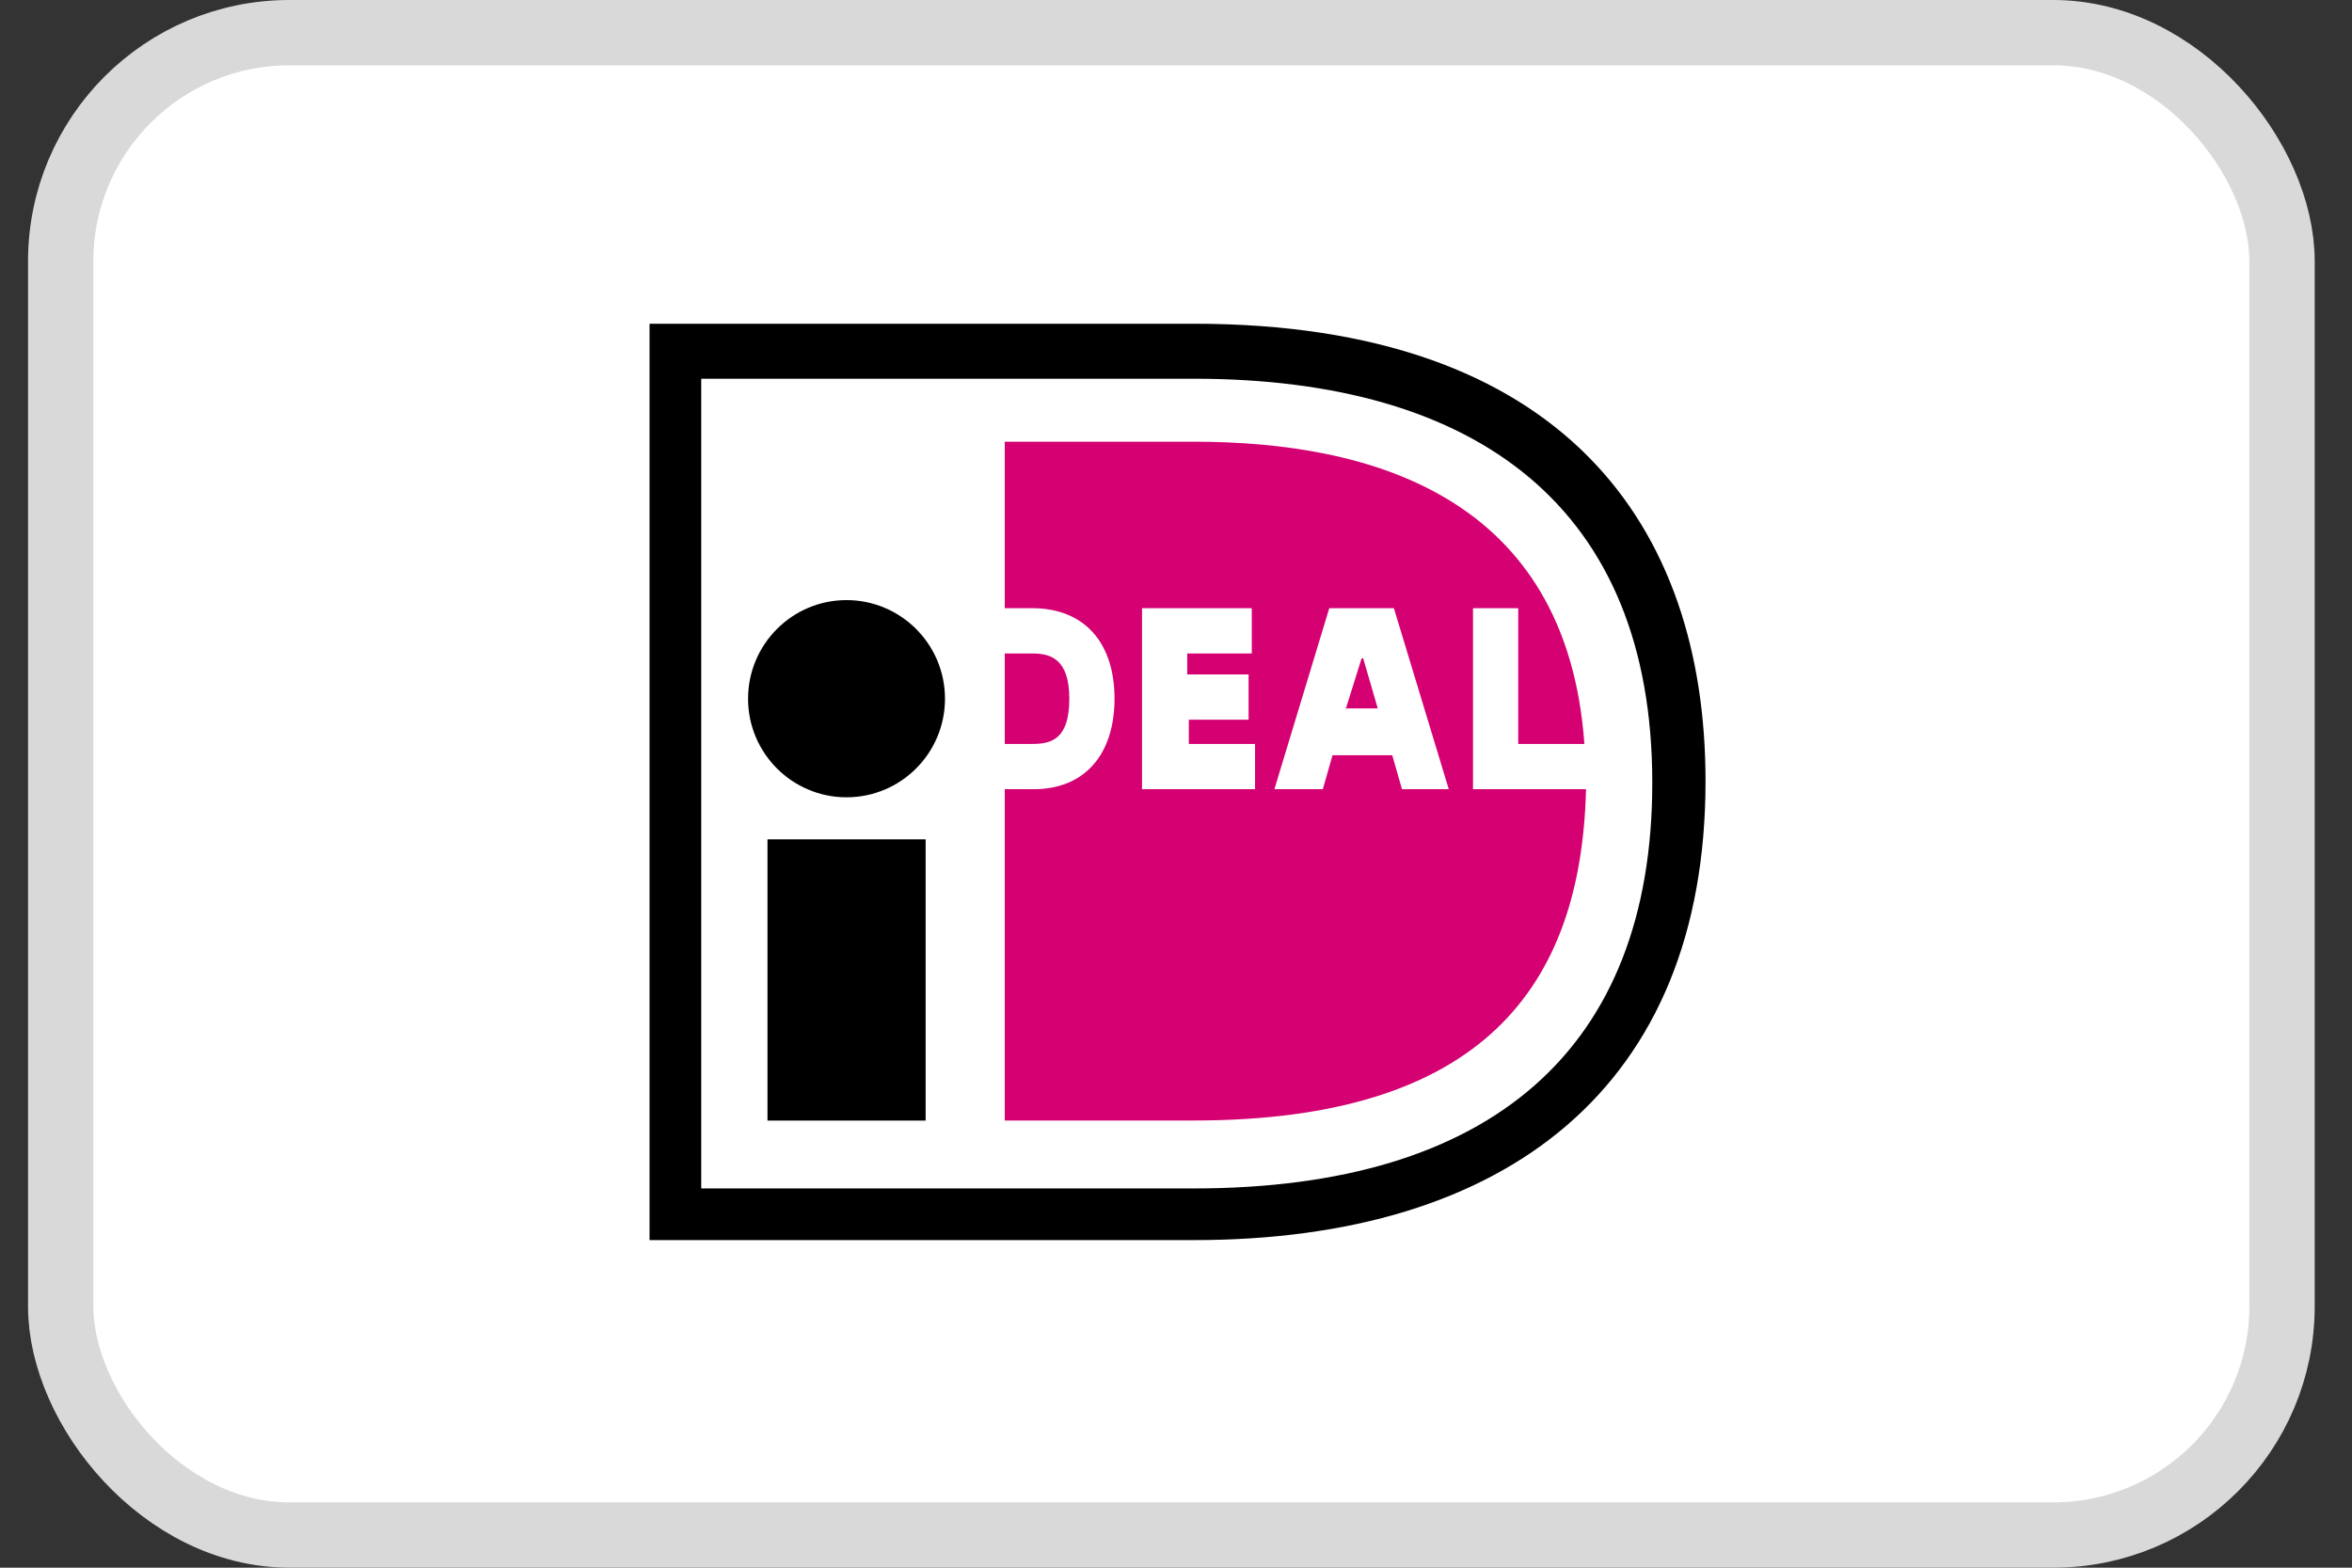
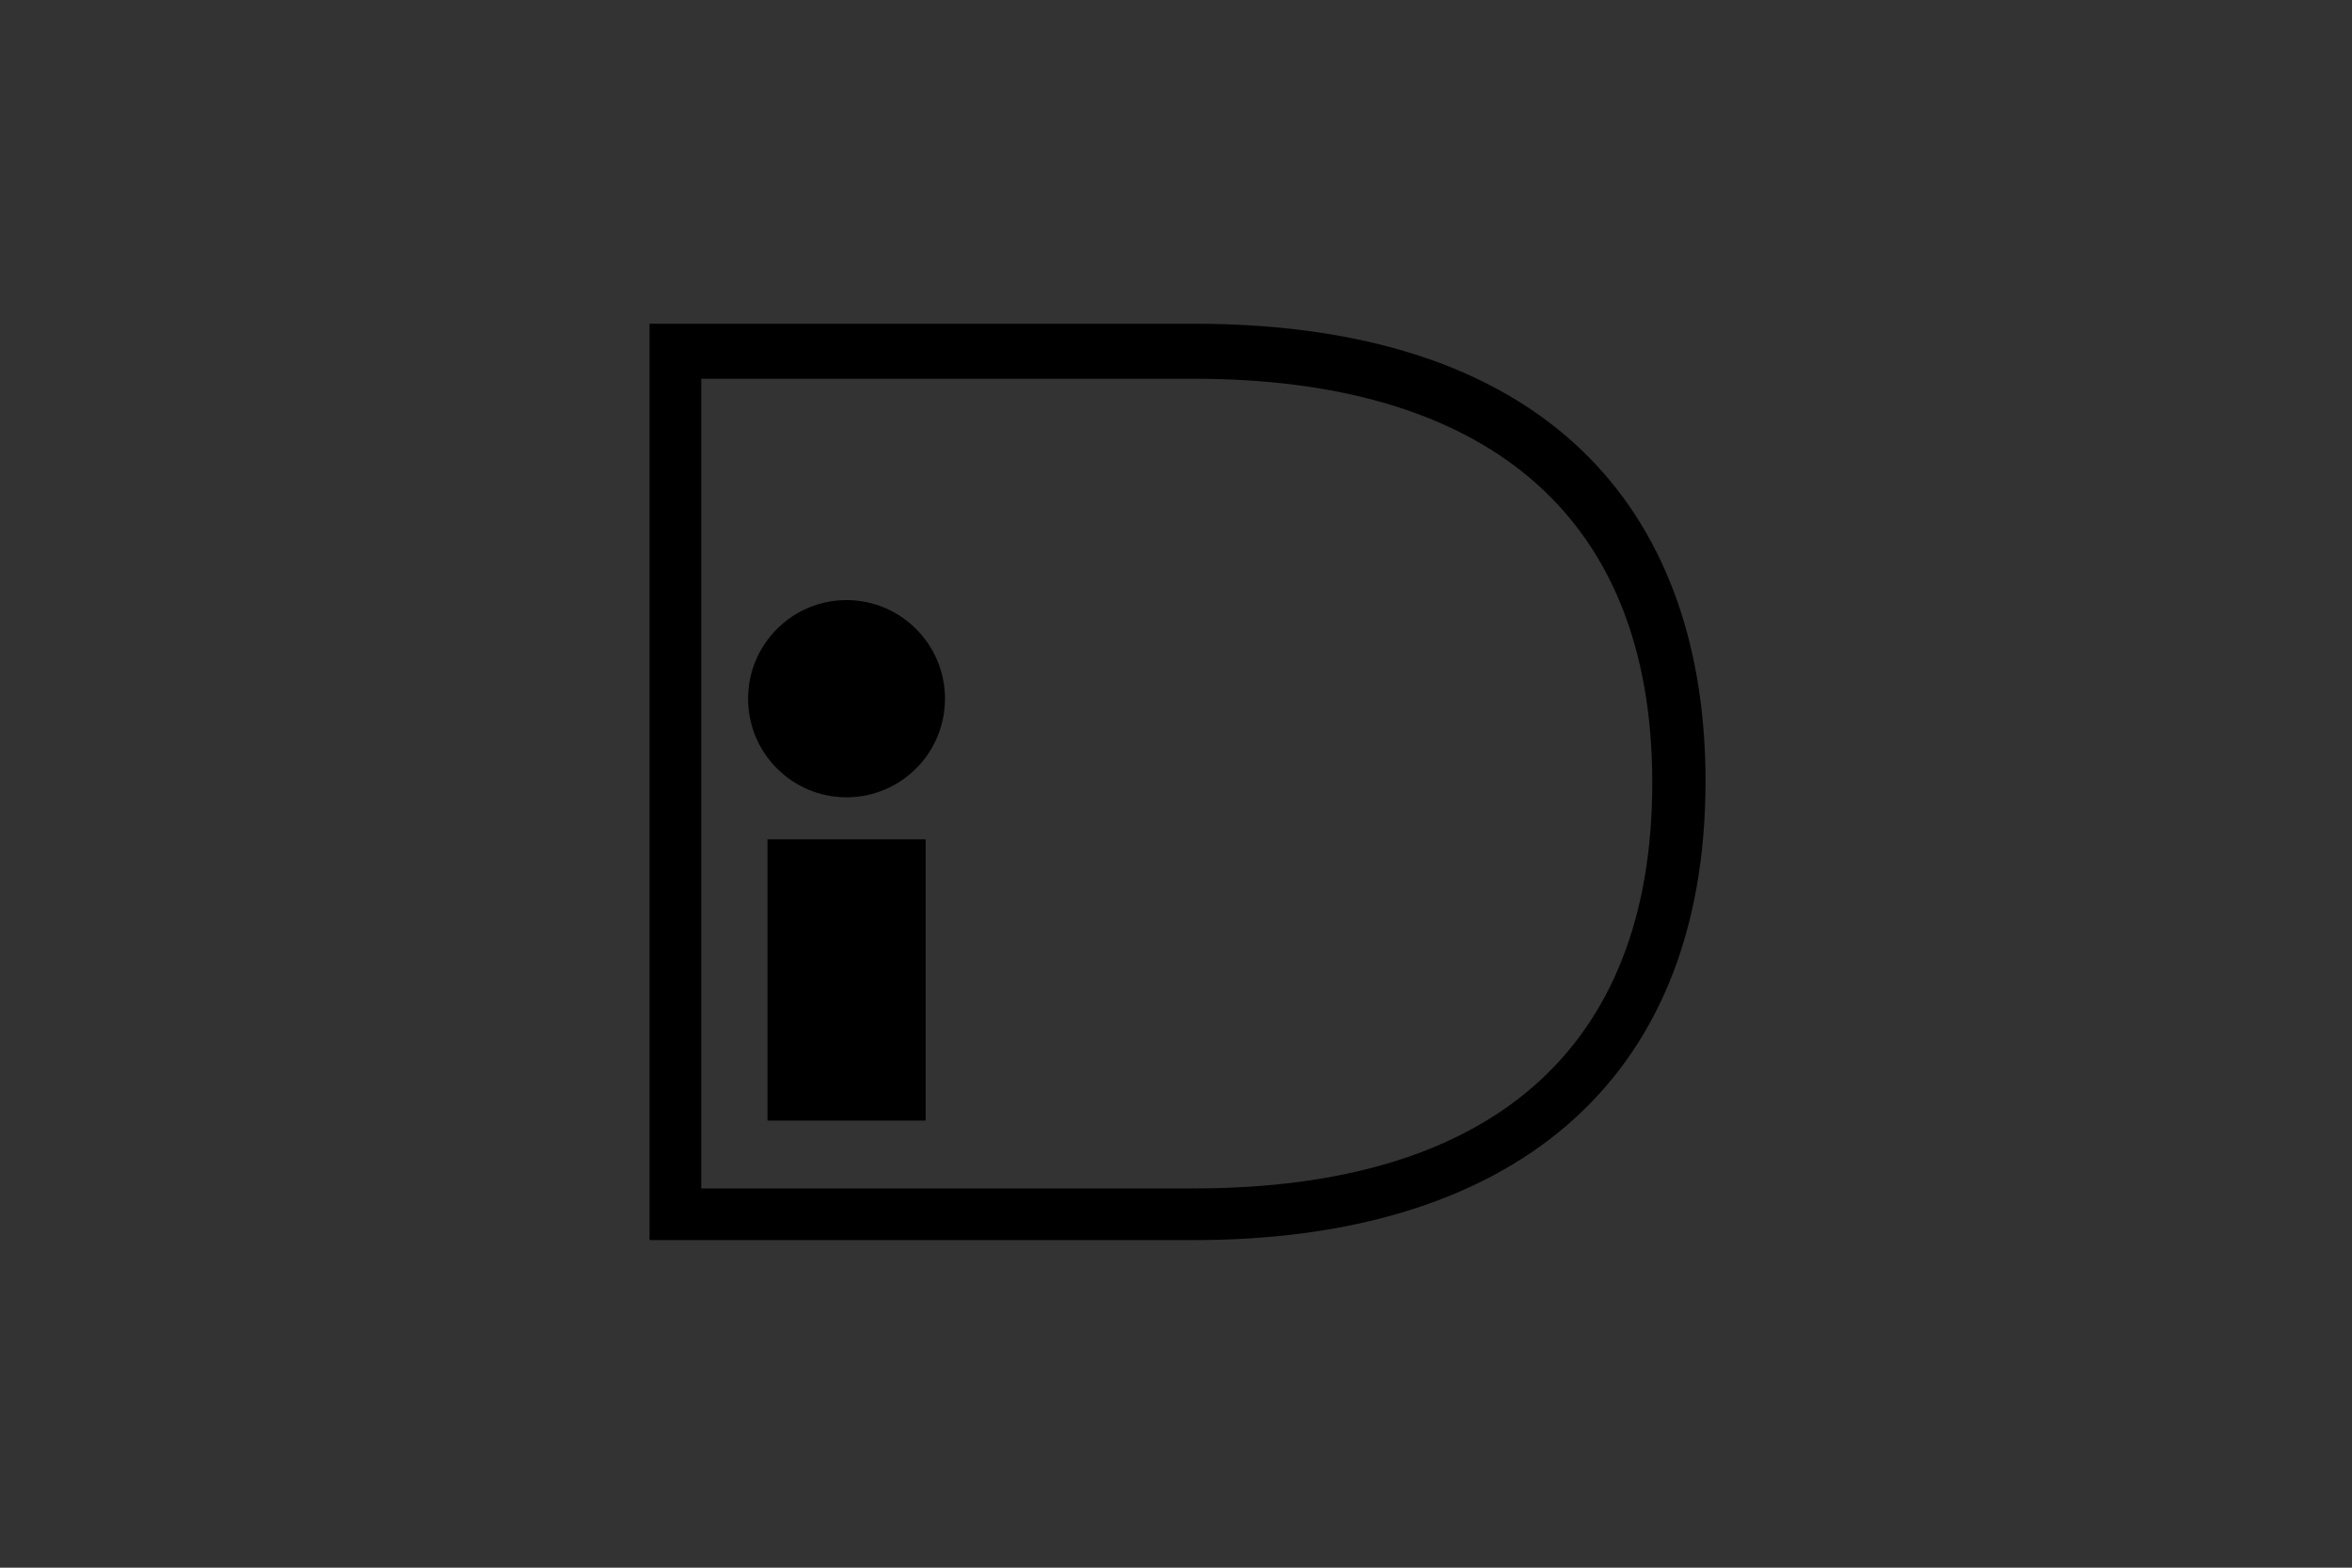
<svg xmlns="http://www.w3.org/2000/svg" width="36" height="24" viewBox="0 0 36 24" fill="none">
  <rect x="0" y="0" width="36" height="24" fill="#333333" stroke="none" />
-   <rect x="0.929" y="0.5" width="34" height="23" rx="3.5" fill="white" stroke="#D9D9D9" />
  <path d="M18.271 4.956C23.93 4.956 26.105 8.049 26.105 11.958C26.105 16.634 23.065 18.985 18.271 18.985H9.942V4.956H18.271ZM10.733 18.194H18.27C22.817 18.194 25.29 16.066 25.29 11.983C25.29 7.777 22.62 5.798 18.27 5.798H10.733V18.194ZM14.168 17.155H11.747V12.85H14.168V17.155ZM12.957 9.187C13.79 9.188 14.464 9.864 14.464 10.697C14.464 11.53 13.79 12.206 12.957 12.206C12.125 12.206 11.45 11.53 11.45 10.697C11.45 9.864 12.125 9.187 12.957 9.187Z" fill="black" />
-   <path fill-rule="evenodd" clip-rule="evenodd" d="M22.546 9.311H23.238V11.389H24.251C23.979 7.603 20.989 6.762 18.27 6.762H15.379V9.311H15.799C16.59 9.311 17.059 9.83 17.059 10.696C17.059 11.562 16.59 12.082 15.824 12.082H15.379V17.154H18.27C22.694 17.154 24.202 15.101 24.276 12.082H22.546V9.311ZM19.21 11.389V12.082H17.48V9.311H19.16V10.004H18.172V10.325H19.111V11.018H18.196V11.389H19.21ZM19.506 12.082L20.346 9.311H21.335L22.175 12.082H21.459L21.31 11.562H20.396L20.247 12.082H19.506ZM20.601 10.845H20.594V10.87L20.601 10.845ZM20.601 10.845H21.088L20.865 10.078H20.841L20.601 10.845ZM15.379 11.389V10.004H15.799C16.071 10.004 16.367 10.078 16.367 10.696C16.367 11.315 16.096 11.389 15.799 11.389H15.379Z" fill="#D50072" />
</svg>